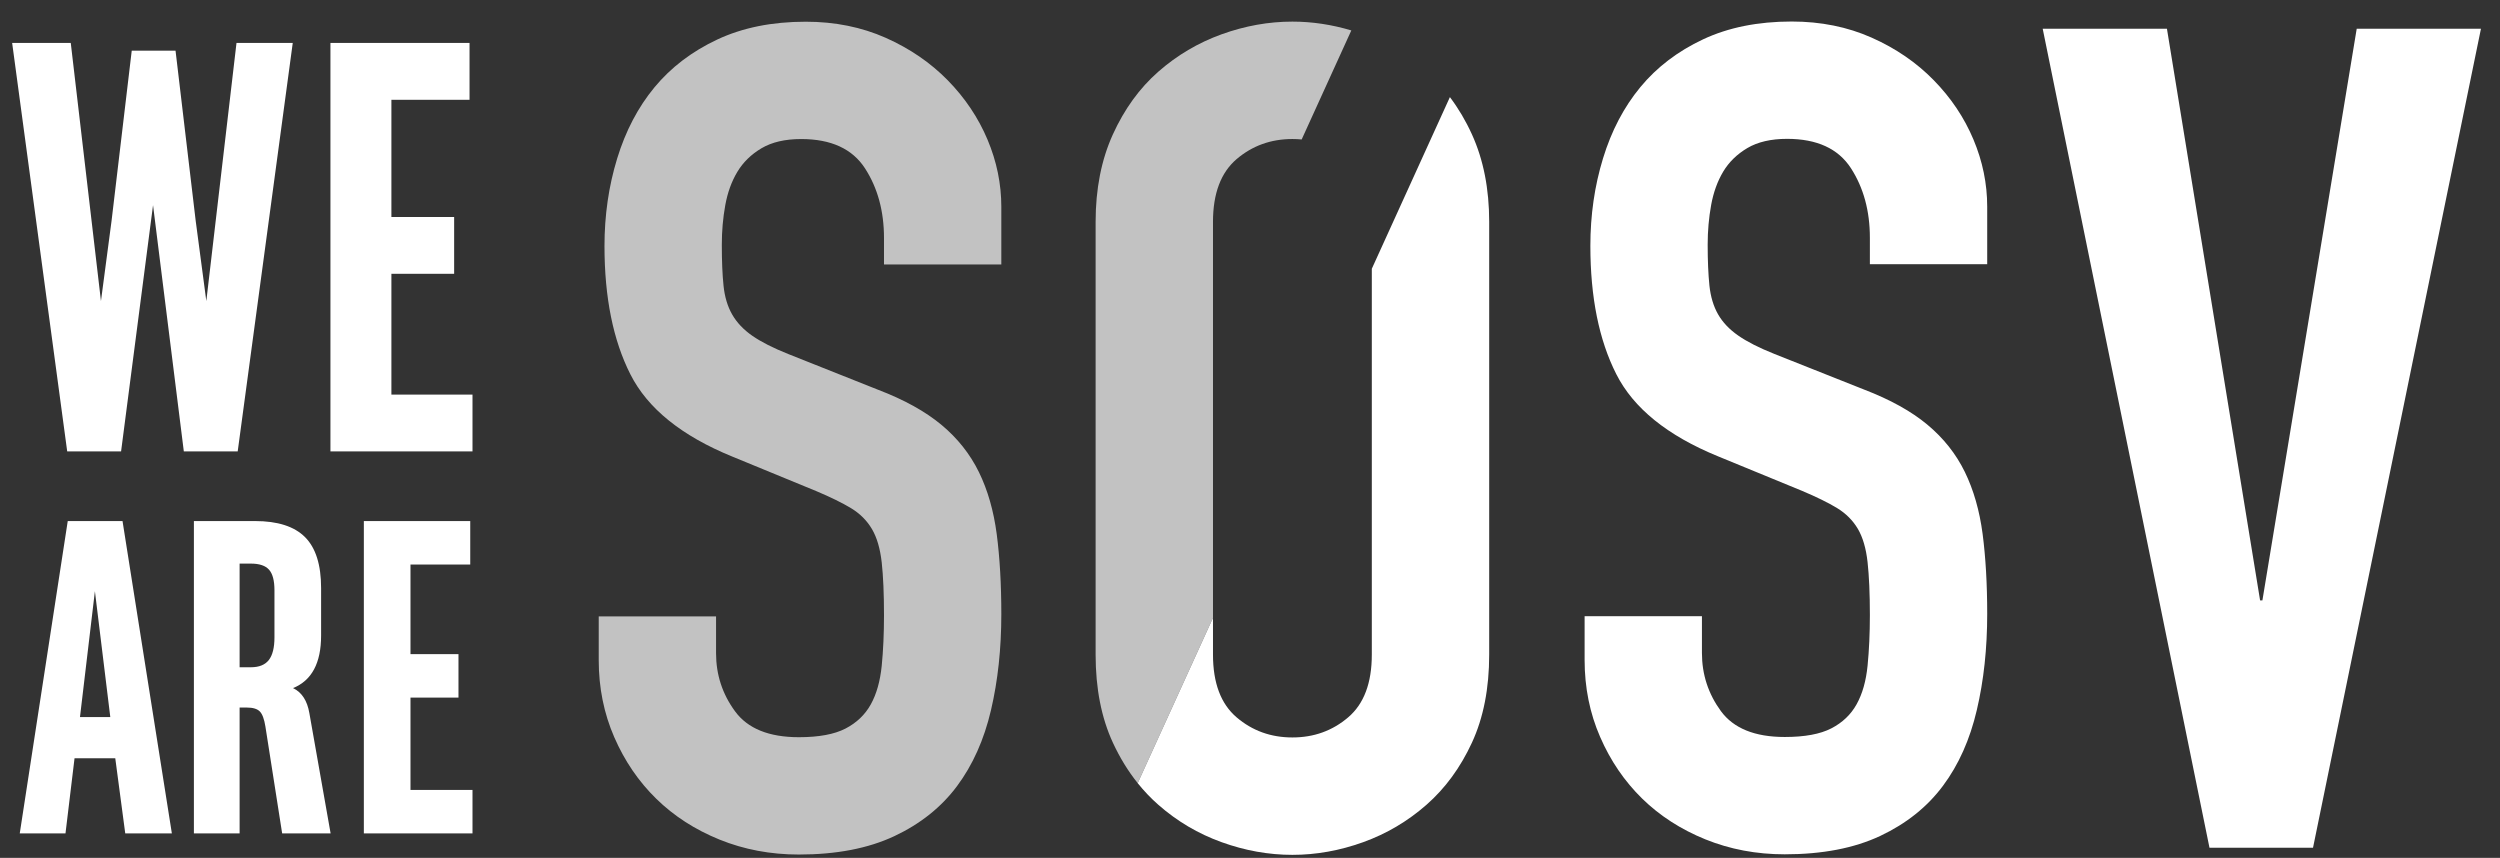
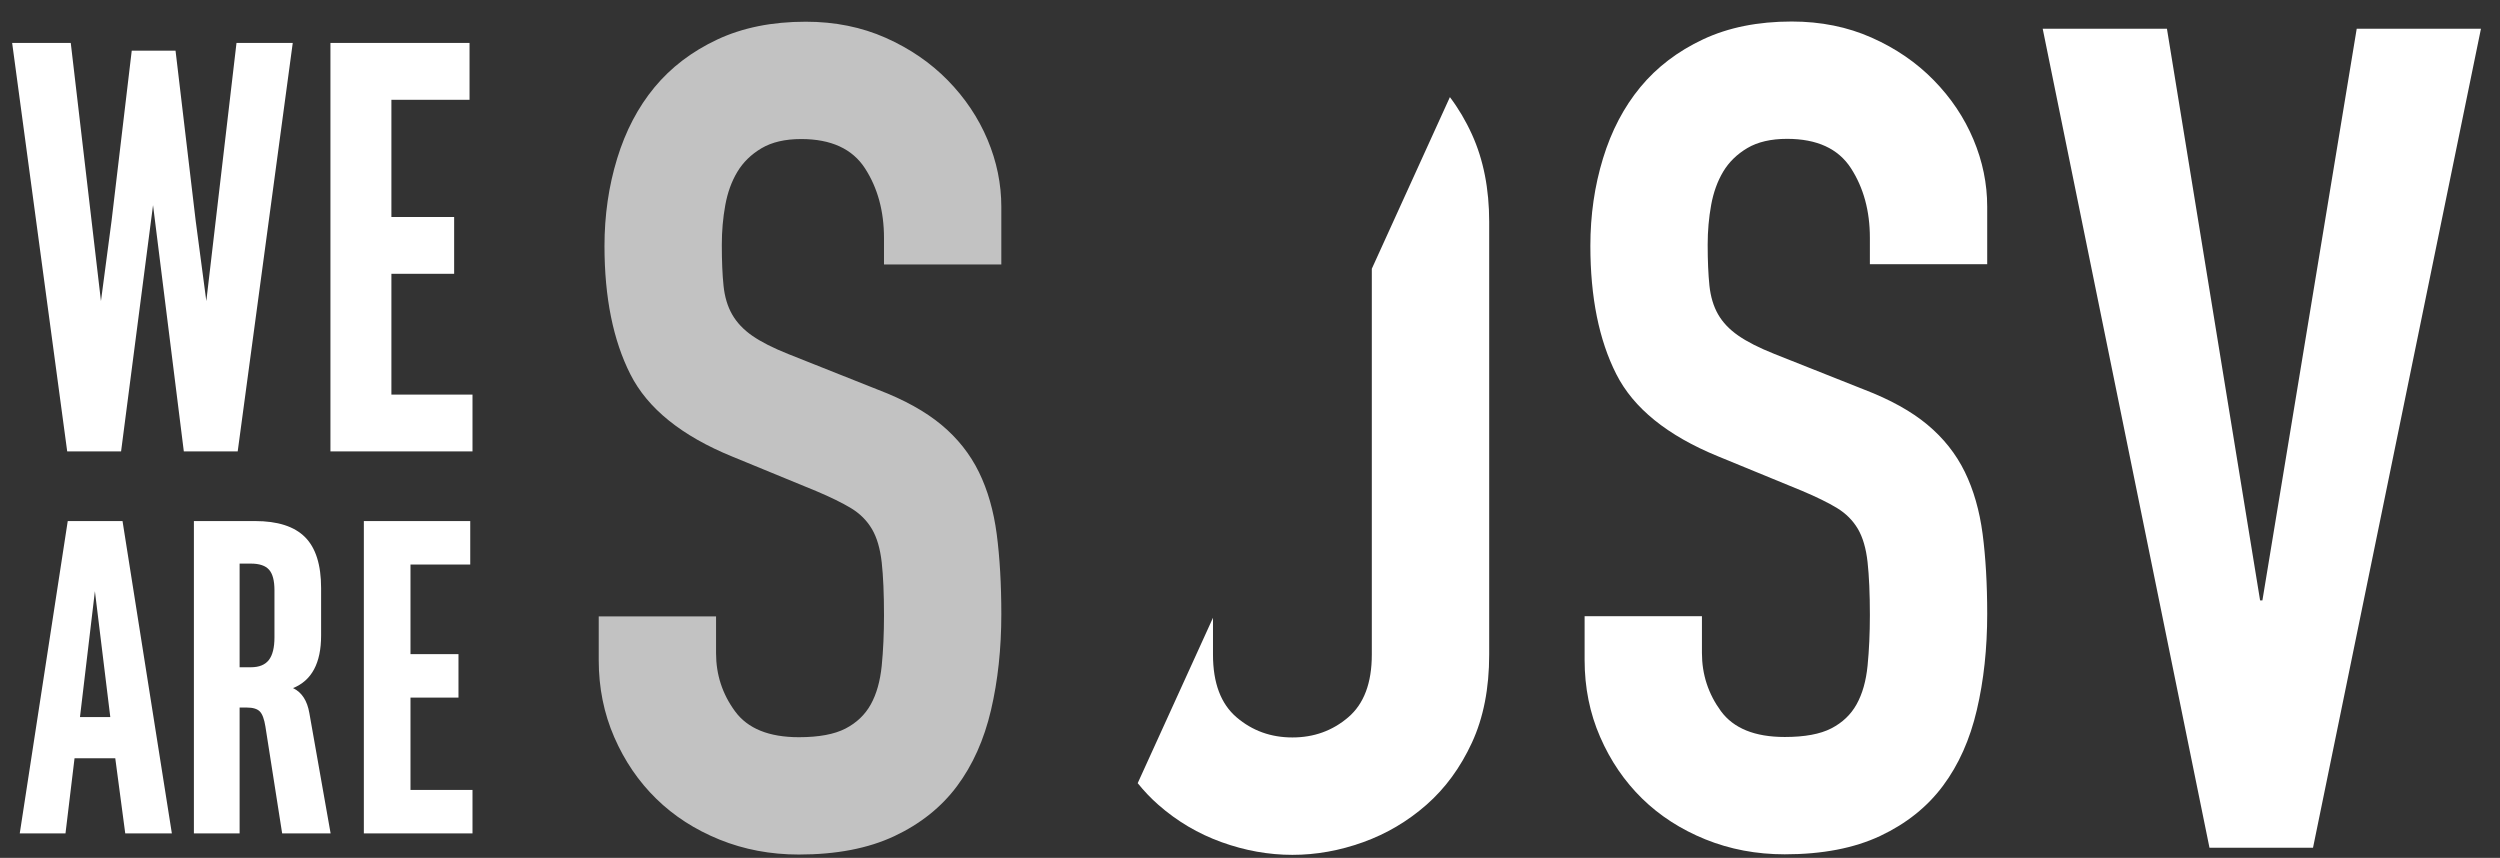
<svg xmlns="http://www.w3.org/2000/svg" width="102px" height="35px" viewBox="0 0 102 35" version="1.1">
  <rect x="0" y="0" width="102" height="35" fill="#333333" stroke="none" />
  <title>We Are SOSV Logo White</title>
  <g id="SOSV-Placement" stroke="none" stroke-width="1" fill="none" fill-rule="evenodd">
    <g id="News" transform="translate(-1298, -2285)" fill="#FFFFFF">
      <g id="Did-You-Know?" transform="translate(0, 1698.452)">
        <g id="Group-9" transform="translate(99.5, 172.5)">
          <g id="Group" transform="translate(1198.996, 414.926)">
            <g transform="translate(23.932, 0)" id="SOSV-Logo">
              <g id="Group-3" transform="translate(40.224, -0)">
                <path d="M16.426,9.902 L11.639,9.902 L11.639,8.823 C11.639,7.728 11.381,6.781 10.865,5.983 C10.348,5.186 9.481,4.787 8.26,4.787 C7.603,4.787 7.064,4.913 6.641,5.162 C6.218,5.413 5.89,5.733 5.655,6.124 C5.421,6.516 5.257,6.969 5.163,7.485 C5.069,8.001 5.021,8.542 5.021,9.104 C5.021,9.762 5.046,10.317 5.092,10.77 C5.14,11.224 5.257,11.616 5.444,11.944 C5.632,12.273 5.906,12.562 6.266,12.812 C6.625,13.063 7.117,13.313 7.744,13.563 L11.405,15.017 C12.468,15.425 13.329,15.902 13.985,16.449 C14.643,16.997 15.151,17.638 15.511,18.373 C15.871,19.109 16.113,19.954 16.239,20.908 C16.363,21.863 16.426,22.949 16.426,24.17 C16.426,25.577 16.286,26.884 16.003,28.088 C15.722,29.293 15.261,30.326 14.619,31.186 C13.977,32.047 13.125,32.727 12.062,33.228 C10.998,33.728 9.699,33.978 8.166,33.978 C7.009,33.978 5.929,33.774 4.928,33.368 C3.927,32.962 3.066,32.406 2.347,31.703 C1.627,30.998 1.056,30.161 0.634,29.191 C0.211,28.222 0,27.173 0,26.047 L0,24.264 L4.787,24.264 L4.787,25.765 C4.787,26.642 5.046,27.431 5.561,28.136 C6.078,28.839 6.946,29.191 8.166,29.191 C8.979,29.191 9.613,29.074 10.067,28.839 C10.52,28.605 10.865,28.277 11.099,27.854 C11.334,27.431 11.483,26.908 11.545,26.282 C11.607,25.656 11.639,24.967 11.639,24.216 C11.639,23.341 11.607,22.621 11.545,22.058 C11.483,21.495 11.35,21.042 11.147,20.697 C10.943,20.353 10.661,20.071 10.302,19.852 C9.941,19.633 9.464,19.398 8.87,19.148 L5.444,17.74 C3.379,16.895 1.995,15.777 1.291,14.384 C0.586,12.992 0.235,11.248 0.235,9.151 C0.235,7.9 0.406,6.711 0.751,5.584 C1.095,4.458 1.603,3.489 2.277,2.674 C2.949,1.861 3.801,1.212 4.834,0.727 C5.866,0.243 7.071,1.16146409e-15 8.448,1.16146409e-15 C9.637,1.16146409e-15 10.724,0.219 11.71,0.657 C12.696,1.095 13.54,1.674 14.244,2.394 C14.948,3.113 15.488,3.918 15.863,4.81 C16.239,5.702 16.426,6.617 16.426,7.555 L16.426,9.902 Z" id="Fill-1" />
              </g>
              <g id="Group-6" transform="translate(58.914, 0.294)">
                <polygon id="Fill-4" points="11.029 33.416 6.805 33.416 0 0 5.069 0 8.87 23.325 8.964 23.325 12.812 0 17.881 0" />
              </g>
              <g id="Group-9" transform="translate(21.99, 3.084)">
                <path d="M13.637,1.521 C13.382,0.961 13.081,0.454 12.738,0 L9.552,7.003 L9.552,22.745 C9.552,23.904 9.231,24.757 8.589,25.304 C7.947,25.853 7.188,26.126 6.312,26.126 C5.435,26.126 4.676,25.853 4.034,25.304 C3.393,24.757 3.072,23.904 3.072,22.745 L3.072,21.243 L0,27.991 C0.258,28.311 0.537,28.606 0.842,28.873 C1.608,29.547 2.469,30.055 3.424,30.399 C4.378,30.743 5.341,30.916 6.312,30.916 C7.282,30.916 8.244,30.743 9.2,30.399 C10.154,30.055 11.014,29.547 11.782,28.873 C12.549,28.2 13.167,27.355 13.637,26.338 C14.107,25.321 14.341,24.123 14.341,22.745 L14.341,5.09 C14.341,3.745 14.107,2.554 13.637,1.521" id="Fill-7" />
              </g>
              <path d="M16.426,9.911 L11.639,9.911 L11.639,8.832 C11.639,7.737 11.381,6.79 10.865,5.992 C10.349,5.194 9.48,4.795 8.26,4.795 C7.603,4.795 7.063,4.921 6.641,5.171 C6.219,5.421 5.891,5.742 5.656,6.133 C5.421,6.524 5.256,6.977 5.163,7.494 C5.069,8.01 5.022,8.55 5.022,9.113 C5.022,9.77 5.045,10.326 5.092,10.779 C5.139,11.233 5.256,11.624 5.444,11.952 C5.632,12.281 5.905,12.571 6.265,12.821 C6.625,13.072 7.118,13.322 7.744,13.571 L11.405,15.027 C12.468,15.433 13.329,15.911 13.986,16.458 C14.643,17.006 15.151,17.648 15.511,18.382 C15.871,19.117 16.113,19.963 16.239,20.917 C16.363,21.871 16.426,22.958 16.426,24.178 C16.426,25.586 16.286,26.893 16.004,28.097 C15.722,29.302 15.26,30.334 14.619,31.195 C13.978,32.055 13.125,32.736 12.062,33.236 C10.998,33.736 9.699,33.987 8.166,33.987 C7.009,33.987 5.93,33.783 4.928,33.377 C3.926,32.97 3.066,32.415 2.347,31.711 C1.627,31.007 1.056,30.17 0.634,29.2 C0.212,28.231 1.9048011e-13,27.182 1.9048011e-13,26.056 L1.9048011e-13,24.272 L4.787,24.272 L4.787,25.774 C4.787,26.65 5.045,27.44 5.562,28.144 C6.078,28.848 6.946,29.2 8.166,29.2 C8.979,29.2 9.613,29.082 10.067,28.848 C10.52,28.613 10.865,28.285 11.1,27.862 C11.334,27.44 11.482,26.916 11.546,26.29 C11.608,25.664 11.639,24.976 11.639,24.226 C11.639,23.35 11.608,22.629 11.546,22.066 C11.482,21.503 11.35,21.05 11.146,20.705 C10.943,20.361 10.661,20.08 10.302,19.86 C9.942,19.642 9.464,19.407 8.871,19.157 L5.444,17.748 C3.379,16.904 1.995,15.786 1.291,14.393 C0.587,13.001 0.235,11.257 0.235,9.16 C0.235,7.91 0.406,6.72 0.751,5.593 C1.095,4.467 1.603,3.497 2.276,2.683 C2.949,1.87 3.802,1.221 4.834,0.736 C5.867,0.251 7.07,0.008 8.448,0.008 C9.637,0.008 10.724,0.228 11.71,0.665 C12.695,1.104 13.54,1.683 14.244,2.402 C14.948,3.122 15.487,3.927 15.863,4.819 C16.239,5.711 16.426,6.626 16.426,7.564 L16.426,9.911 Z" id="Fill-10" fill-opacity="0.7" />
-               <path d="M25.062,8.175 C25.062,7.017 25.383,6.164 26.024,5.615 C26.666,5.068 27.425,4.794 28.302,4.794 C28.429,4.794 28.558,4.8 28.68,4.812 L30.706,0.363 C29.911,0.126 29.109,0.004 28.302,0.004 C27.331,0.004 26.369,0.177 25.414,0.521 C24.459,0.866 23.598,1.374 22.831,2.047 C22.064,2.72 21.447,3.573 20.977,4.606 C20.508,5.639 20.273,6.829 20.273,8.175 L20.273,25.83 C20.273,27.208 20.508,28.405 20.977,29.422 C21.261,30.036 21.599,30.586 21.991,31.075 L25.062,24.328 L25.062,8.175 Z" id="Fill-12" fill-opacity="0.7" />
            </g>
            <path d="M4.444,17.54 L5.748,7.493 L7.004,17.54 L9.202,17.54 L11.448,0.875 L9.153,0.875 L7.922,11.405 L7.487,8.121 L6.666,1.189 L4.879,1.189 L4.057,8.121 L3.623,11.405 L2.391,0.875 L-2.43360887e-13,0.875 L2.246,17.54 L4.444,17.54 Z M18.782,17.54 L18.782,15.221 L15.473,15.221 L15.473,10.294 L18.033,10.294 L18.033,7.976 L15.473,7.976 L15.473,3.194 L18.661,3.194 L18.661,0.875 L12.986,0.875 L12.986,17.54 L18.782,17.54 Z M2.176,33.125 L2.545,30.059 L4.207,30.059 L4.614,33.125 L6.516,33.125 L4.503,20.381 L2.268,20.381 L0.31,33.125 L2.176,33.125 Z M4.004,28.378 L2.767,28.378 L3.376,23.243 L4.004,28.378 Z M9.28,33.125 L9.28,27.99 L9.576,27.99 C9.822,27.99 9.997,28.042 10.102,28.147 C10.207,28.252 10.284,28.458 10.333,28.766 L10.333,28.766 L11.016,33.125 L12.993,33.125 L12.125,28.212 C12.038,27.707 11.817,27.368 11.46,27.196 C12.223,26.888 12.605,26.174 12.605,25.053 L12.605,25.053 L12.605,23.114 C12.605,22.166 12.386,21.473 11.949,21.036 C11.512,20.599 10.832,20.381 9.908,20.381 L9.908,20.381 L7.415,20.381 L7.415,33.125 L9.28,33.125 Z M9.742,26.346 L9.28,26.346 L9.28,22.117 L9.742,22.117 C10.087,22.117 10.333,22.2 10.481,22.366 C10.629,22.532 10.702,22.812 10.702,23.207 L10.702,23.207 L10.702,25.127 C10.702,25.546 10.625,25.854 10.472,26.051 C10.318,26.248 10.074,26.346 9.742,26.346 L9.742,26.346 Z M18.782,33.125 L18.782,31.352 L16.252,31.352 L16.252,27.584 L18.21,27.584 L18.21,25.811 L16.252,25.811 L16.252,22.154 L18.69,22.154 L18.69,20.381 L14.349,20.381 L14.349,33.125 L18.782,33.125 Z" id="WEARE" fill-rule="nonzero" />
          </g>
        </g>
      </g>
    </g>
  </g>
</svg>